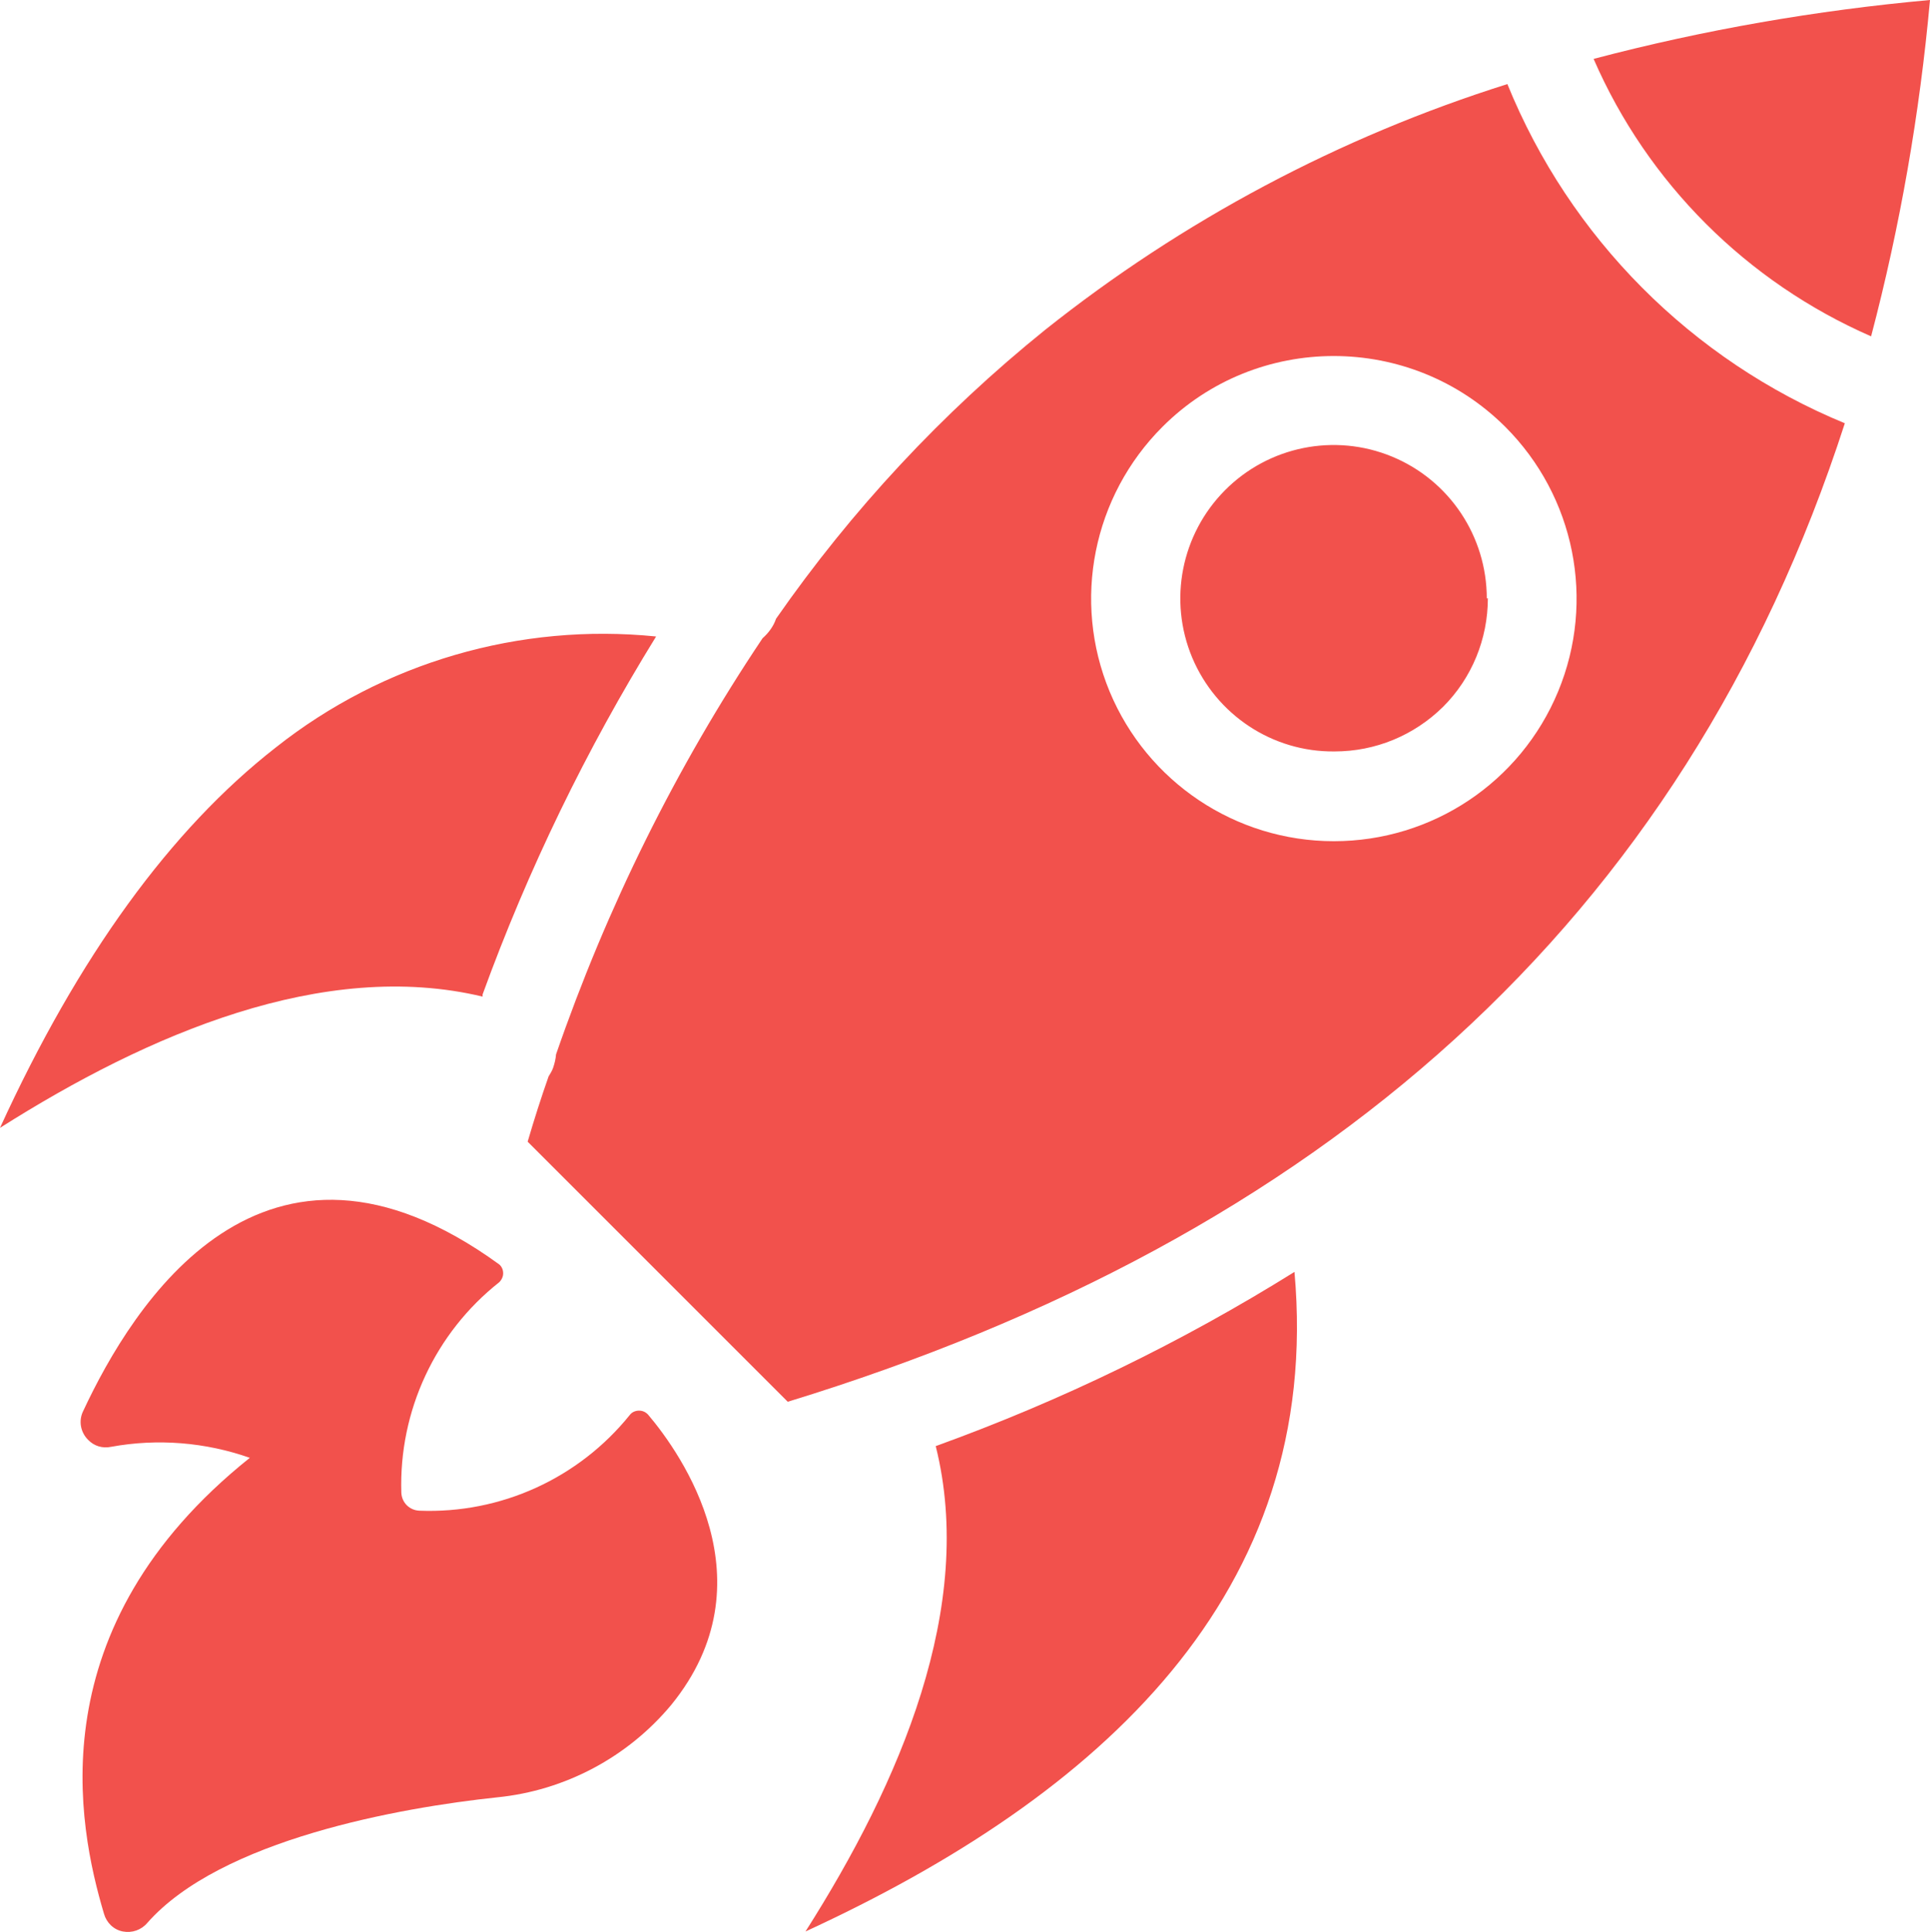
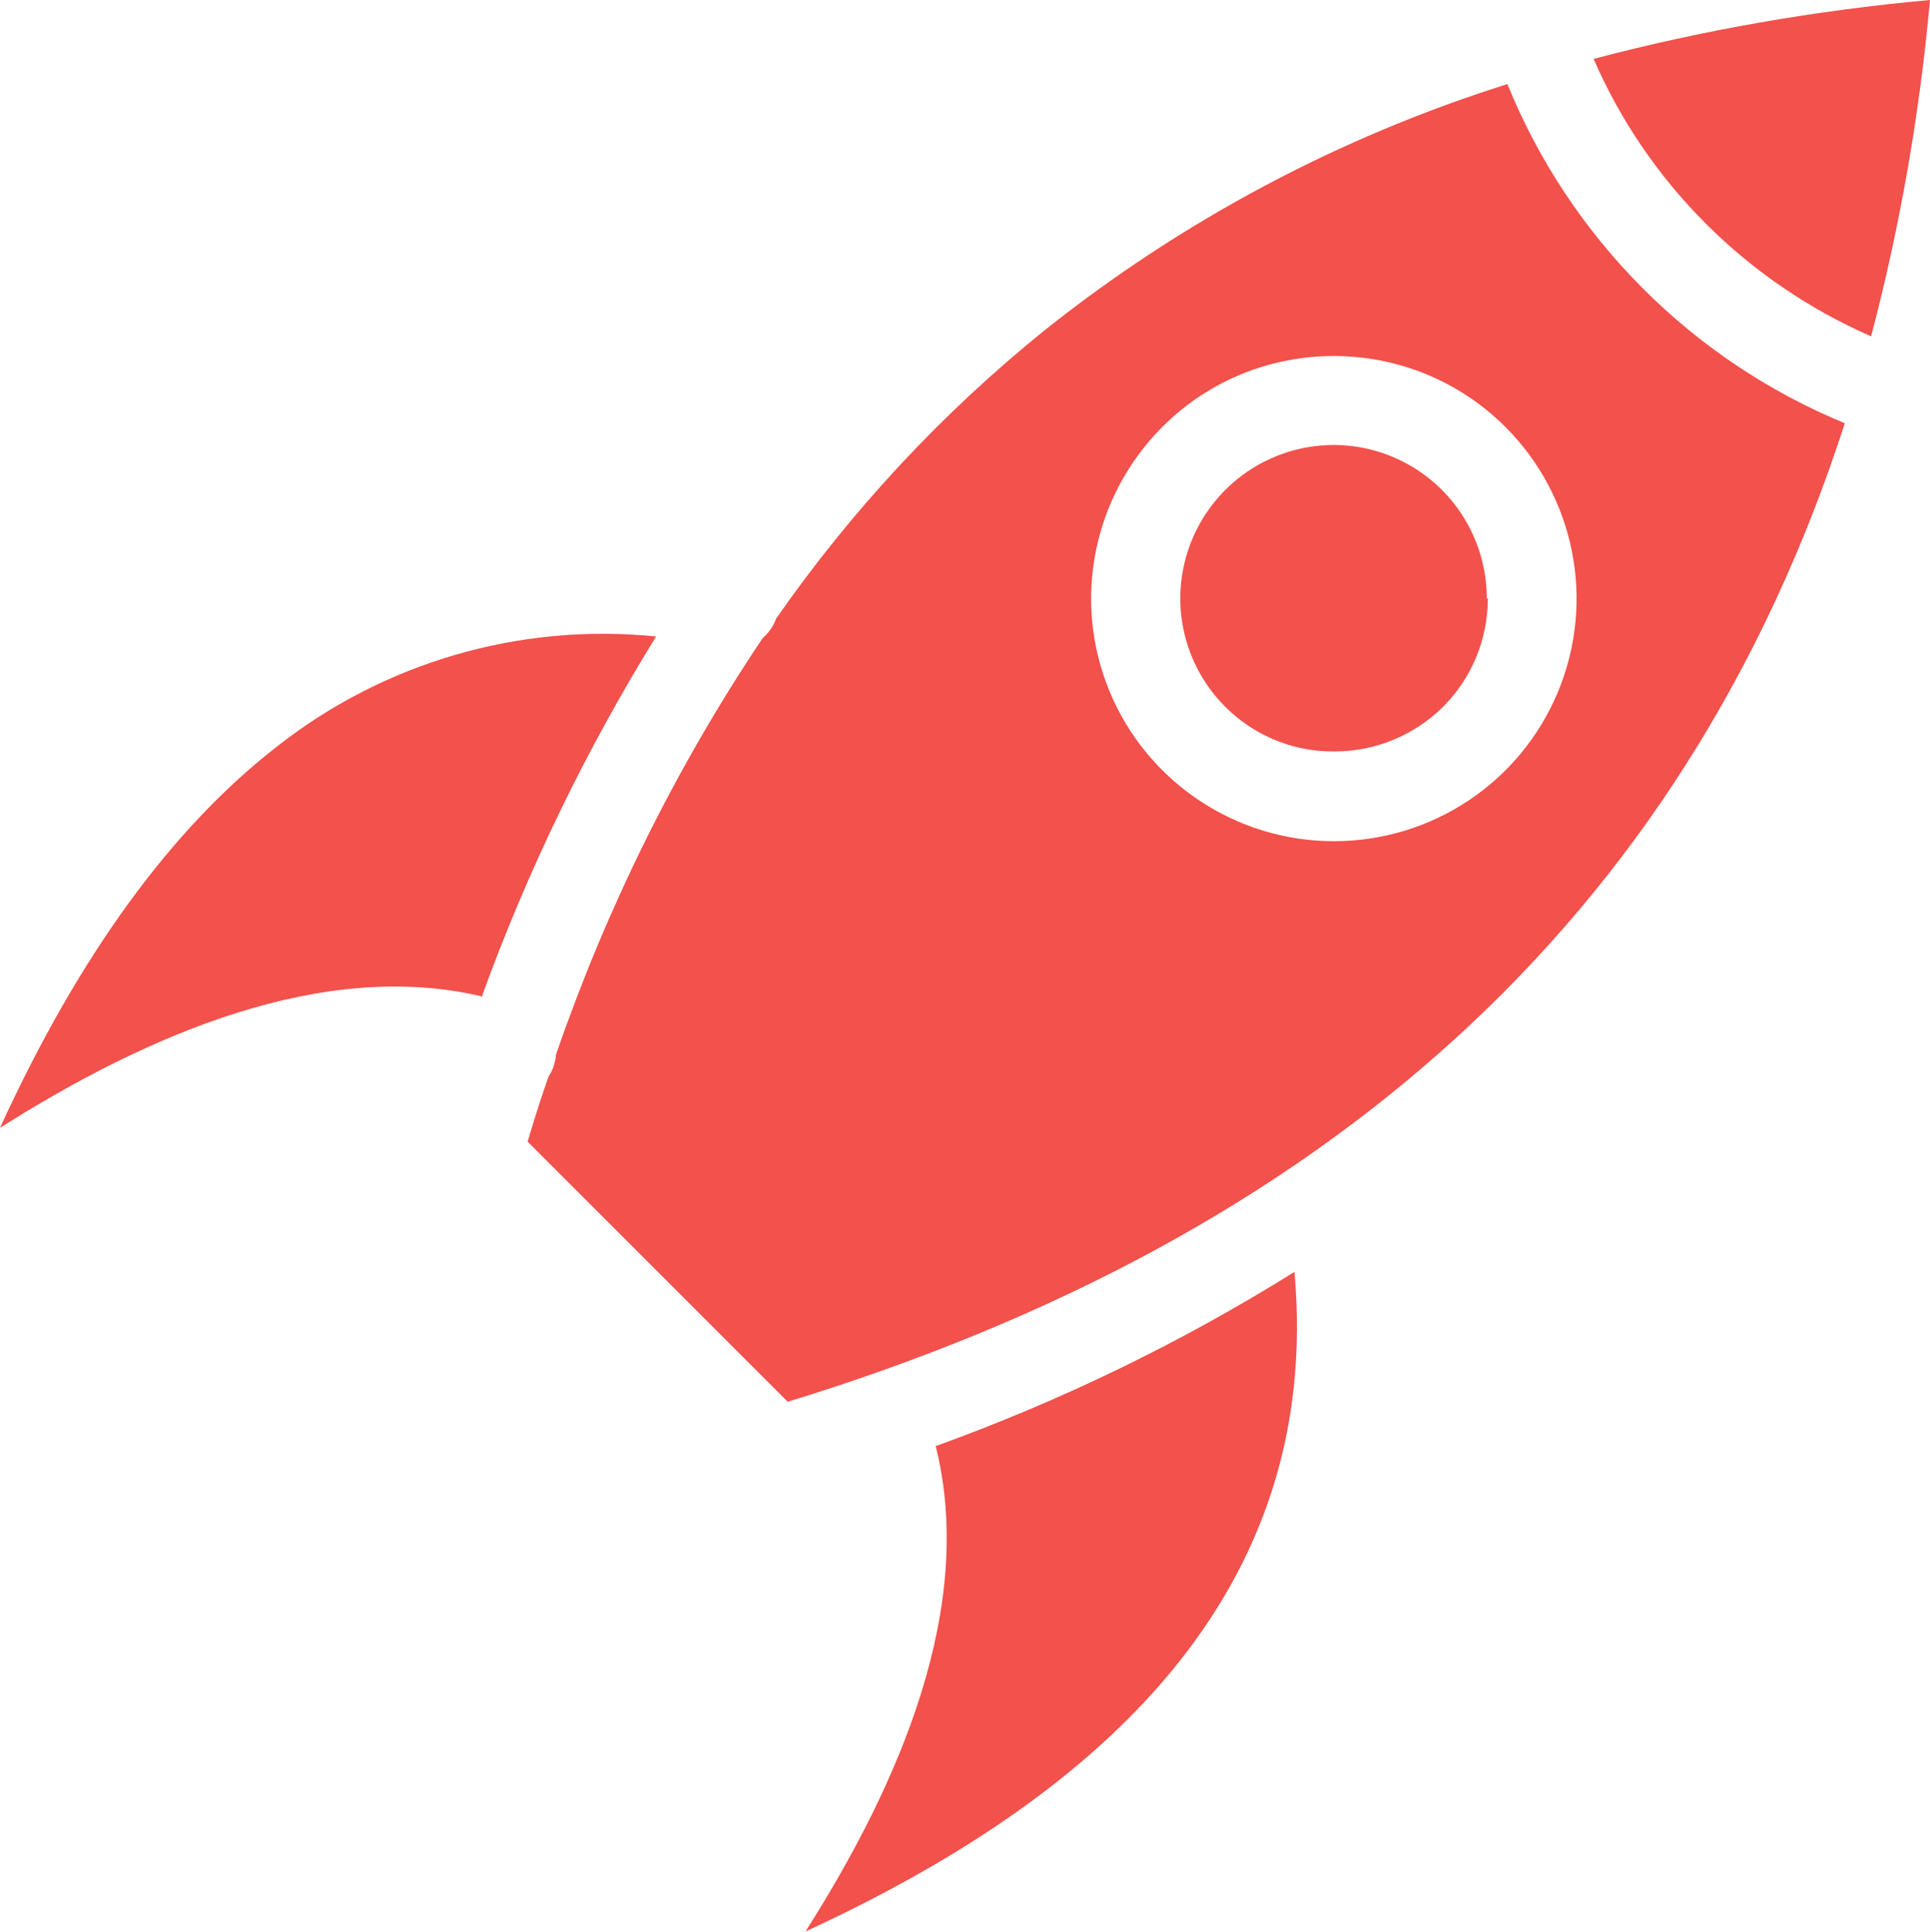
<svg xmlns="http://www.w3.org/2000/svg" version="1.1" id="Lager_1" x="0px" y="0px" viewBox="0 0 543.9 544.5" style="enable-background:new 0 0 543.9 544.5;" xml:space="preserve">
  <style type="text/css">
	.st0{fill-rule:evenodd;clip-rule:evenodd;fill:#F2514C;}
	.st1{fill:#F2514C;}
</style>
  <path class="st0" d="M364.8,358.5c-31.9,19.9-65.7,36.3-101.1,49.1c11.3,45.2-10,94.8-36.7,136.8C310,506.2,372.9,449.2,364.8,358.5  L364.8,358.5z M136,280.3c12.8-35.2,29.2-69,48.9-100.9c-38.4-3.9-76.9,7.3-107.2,31.3C48.1,233.8,22.1,269.6,0,317.9  c41.8-26.5,91.2-47.7,136-37L136,280.3z M449.1,16.6c15.2,35,43.2,62.9,78.2,78.2C535.5,63.7,541,32,543.9,0  C511.9,2.9,480.2,8.4,449.1,16.6L449.1,16.6z M419,168.7c0-17.5-10.5-33.3-26.7-40c-16.2-6.7-34.8-2.9-47.1,9.5  c-12.3,12.4-16,31-9.2,47.2c6.8,16.1,22.6,26.6,40.1,26.4c11.5,0,22.4-4.5,30.6-12.6c8.1-8.1,12.6-19.1,12.6-30.6L419,168.7z   M424.2,120.3L424.2,120.3c19.6,19.6,25.5,49,14.9,74.6s-35.5,42.2-63.2,42.2c-27.7,0-52.6-16.7-63.2-42.2  c-10.6-25.6-4.7-55,14.9-74.6C354.2,93.7,397.5,93.7,424.2,120.3L424.2,120.3z M148.7,321.8c1.9-6.5,3.8-12.4,5.9-18.4v0  c0.5-0.8,1-1.6,1.3-2.5c0.4-1.2,0.7-2.4,0.8-3.7c14.3-41.4,33.8-80.9,58.2-117.3c1.7-1.5,3.1-3.4,3.8-5.5  c21.3-30.6,46.8-58,75.8-81.4c38.8-30.9,83-54.4,130.3-69.3c17.6,43.3,51.9,77.8,95.1,95.6c-45.6,141-148.2,229.9-297.9,275.8  L148.7,321.8z" />
-   <path class="st1" d="M70.4,410.9c-12.5-4.4-26-5.5-39.1-3.1c-2.4,0.5-4.8-0.2-6.5-2c-2.1-2.1-2.7-5.3-1.4-8  c13.9-29.8,50.7-89.8,117.3-41.4c0.7,0.6,1.1,1.5,1.1,2.5c0,0.9-0.4,1.8-1.1,2.5c-18.1,14.3-28.3,36.3-27.6,59.3  c0.1,2.8,2.3,5,5.1,5.1c22.9,0.9,44.9-9.1,59.3-27c0.6-0.8,1.6-1.2,2.6-1.2c1,0,1.9,0.4,2.6,1.2c9.3,11,34.7,47,6.5,81.7  c-12.3,14.8-30,24.2-49.1,26.1c-27.4,2.9-77.9,11.9-98.6,35.4c-1.7,2-4.3,2.9-6.9,2.4s-4.6-2.5-5.3-5  C21.9,514.5,10.5,458.8,70.4,410.9L70.4,410.9z" />
</svg>